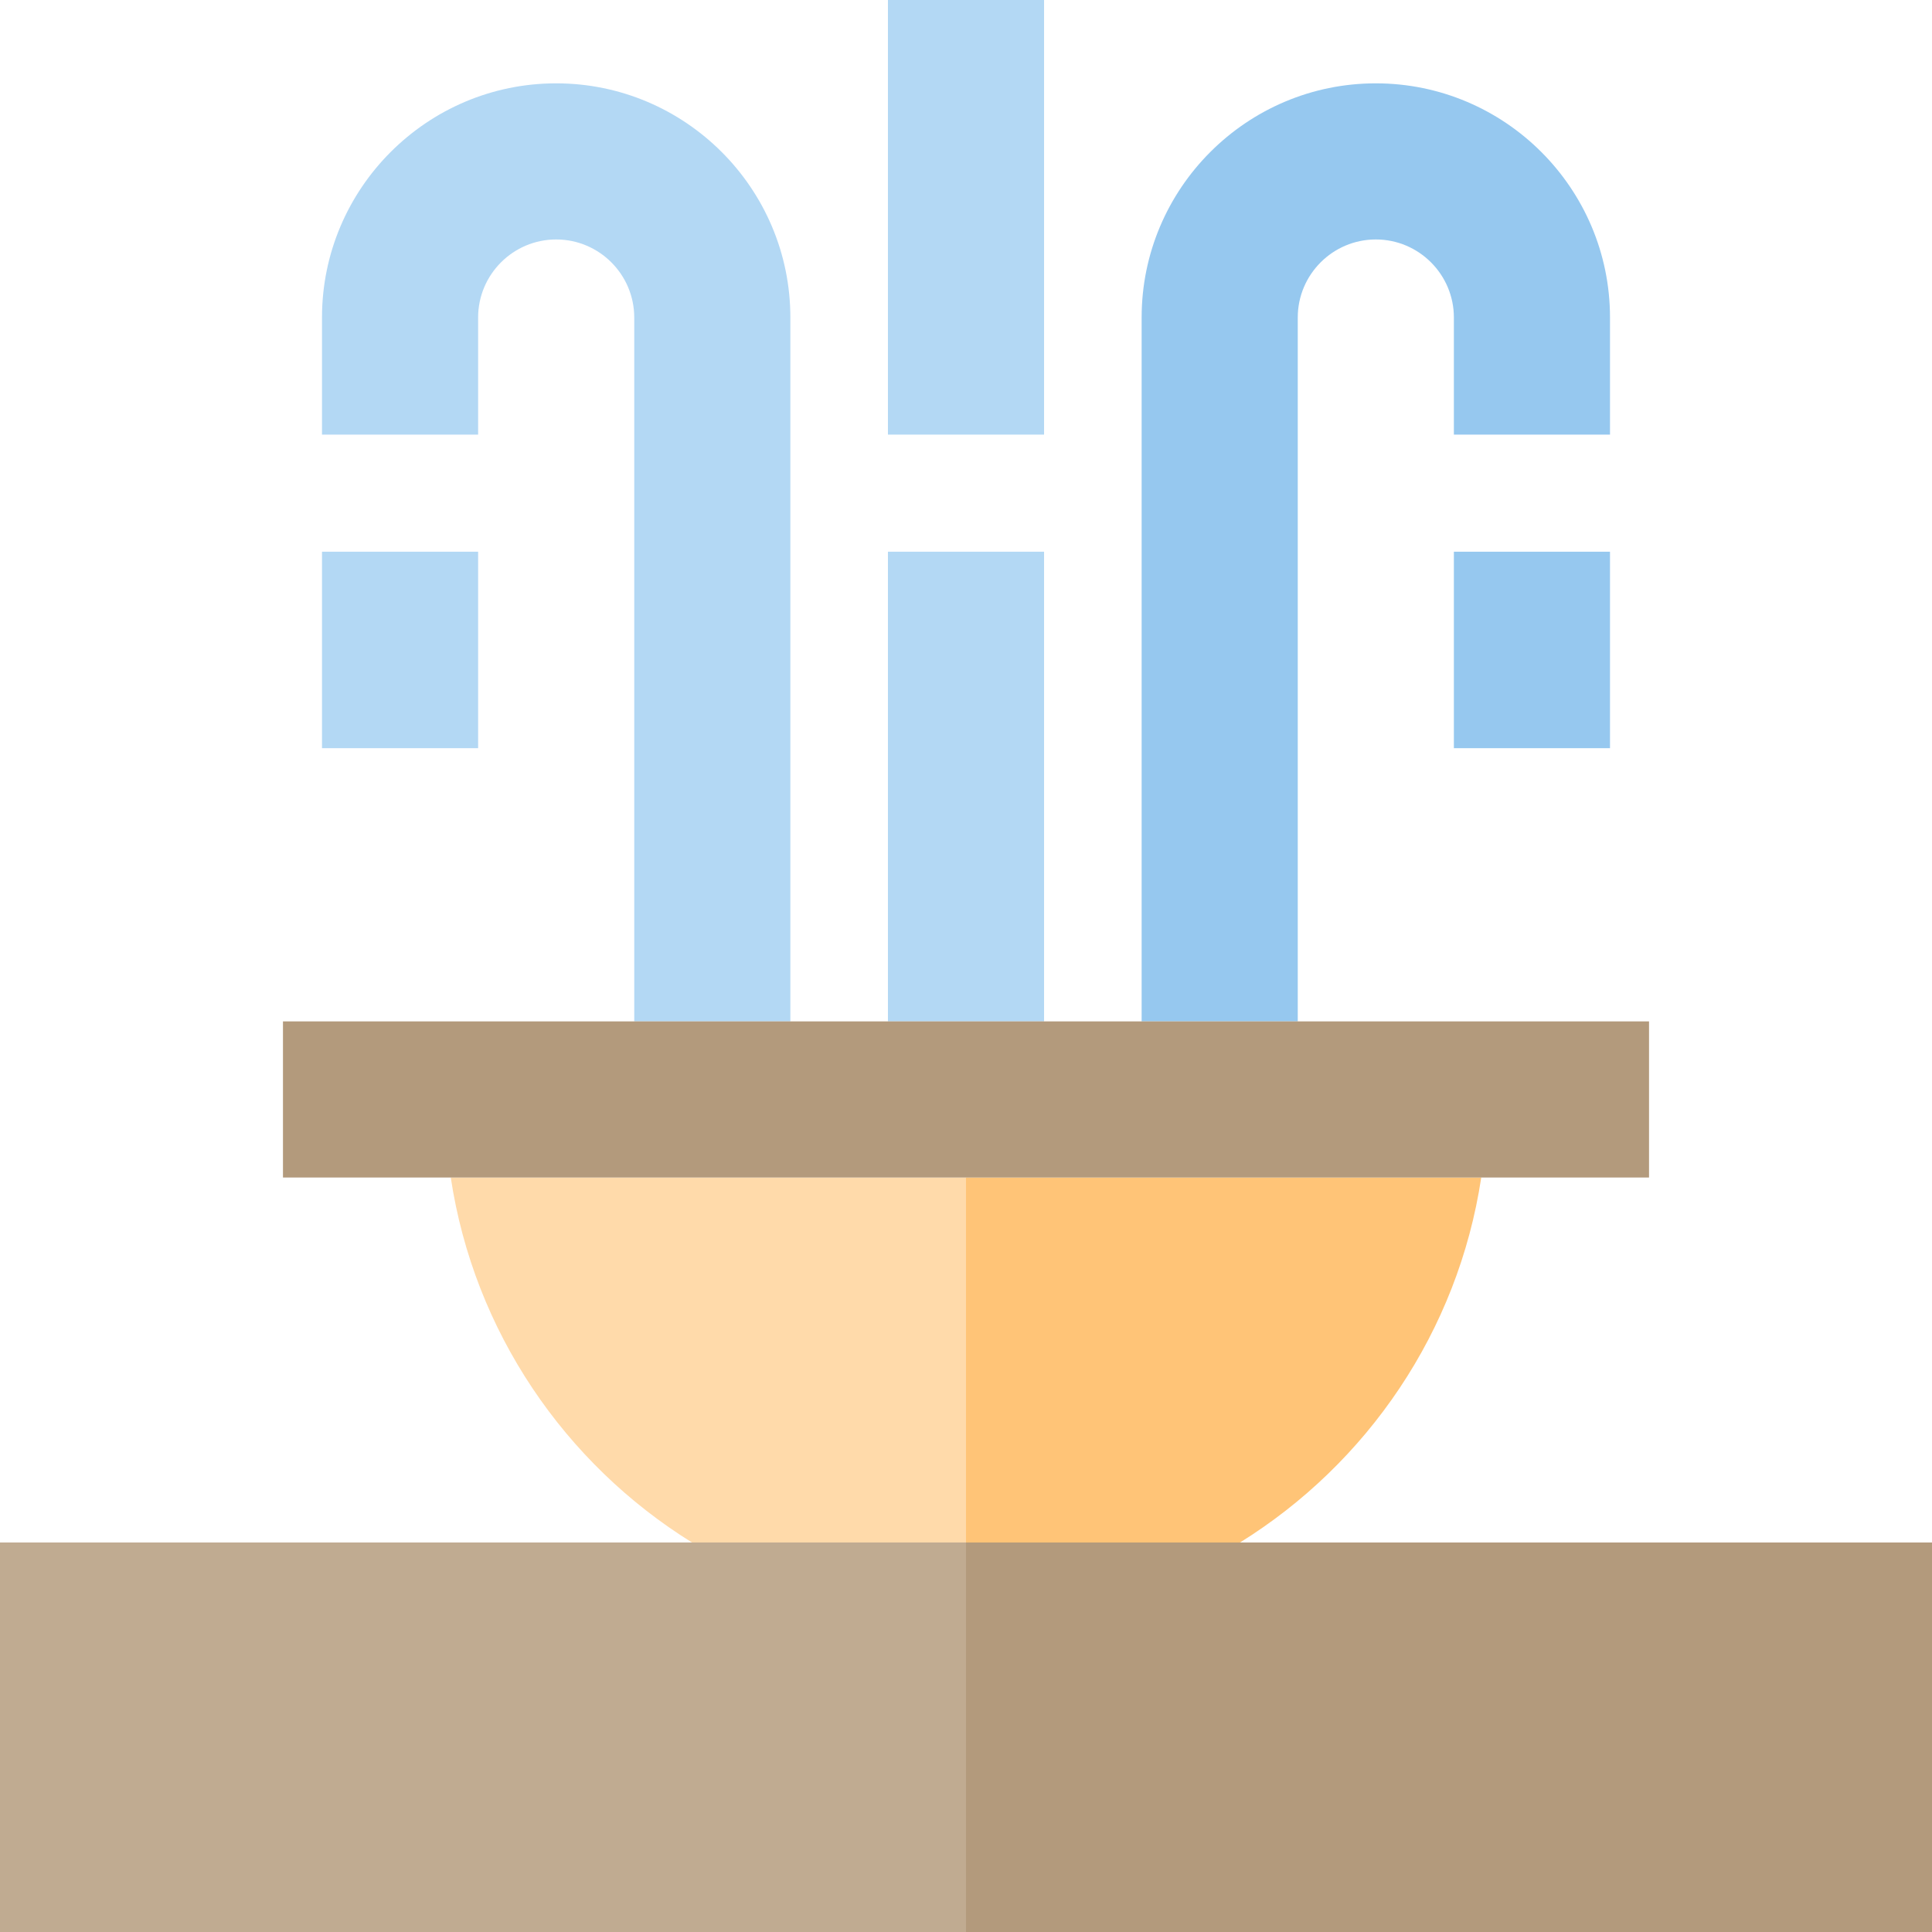
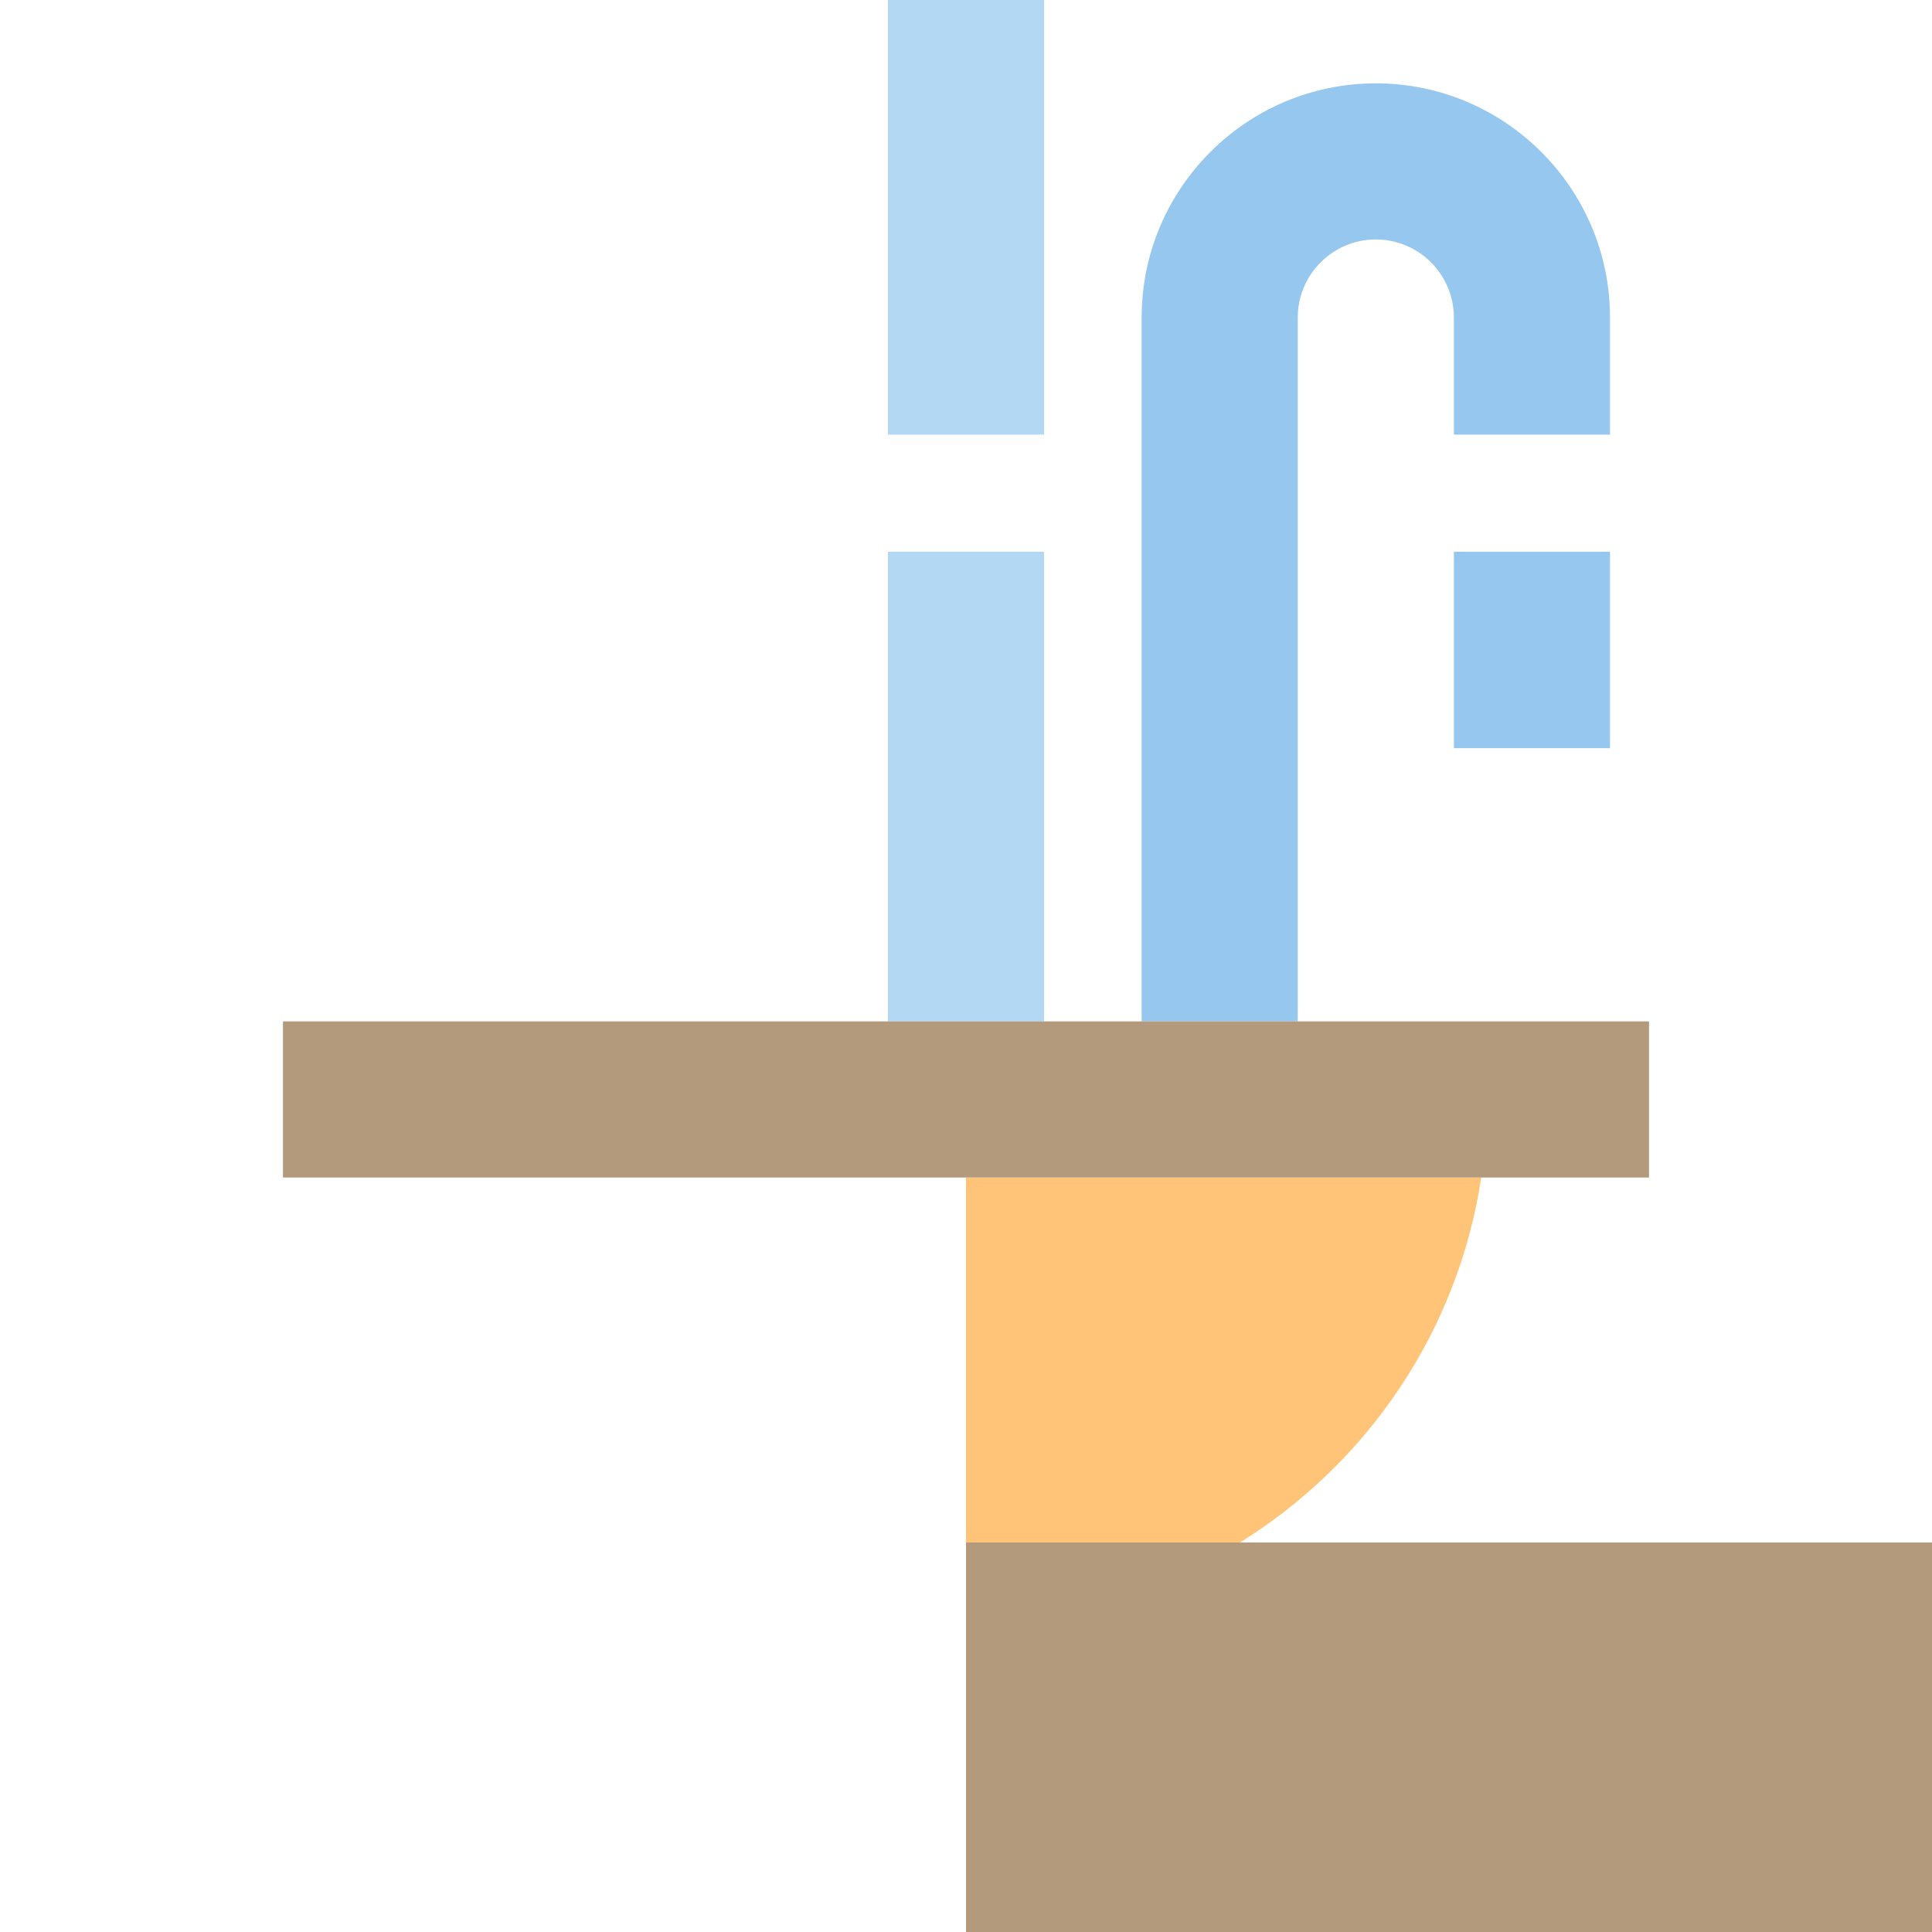
<svg xmlns="http://www.w3.org/2000/svg" version="1.1" id="Layer_1" viewBox="0 0 495 495" xml:space="preserve">
  <g>
-     <path style="fill:#FFDAAA;" d="M247.5,301.692H115.49c5.951,39.448,29.228,73.288,61.803,93.51H247.5V301.692z" />
+     <path style="fill:#FFDAAA;" d="M247.5,301.692H115.49H247.5V301.692z" />
    <path style="fill:#FFC477;" d="M247.5,395.202h70.207c32.575-20.222,55.852-54.062,61.803-93.51H247.5V395.202z" />
-     <path style="fill:#B3D8F4;" d="M202.5,81.354c0-33.085-26.916-60.001-60-60.001s-60,26.916-60,60.001v30h40v-30   c0-11.028,8.972-20.001,20-20.001s20,8.973,20,20.001v180.339h40V81.354z" />
    <path style="fill:#96C8EF;" d="M332.5,81.354c0-11.028,8.972-20.001,20-20.001s20,8.973,20,20.001v30h40v-30   c0-33.085-26.916-60.001-60-60.001s-60,26.916-60,60.001v180.339h40V81.354z" />
    <rect x="227.5" style="fill:#B3D8F4;" width="40" height="111.354" />
    <rect x="227.5" y="141.354" style="fill:#B3D8F4;" width="40" height="120.339" />
-     <rect x="82.5" y="141.354" style="fill:#B3D8F4;" width="40" height="50.339" />
    <rect x="372.5" y="141.354" style="fill:#96C8EF;" width="40" height="50.339" />
-     <rect y="395.202" style="fill:#C0AB91;" width="247.5" height="99.798" />
    <rect x="247.5" y="395.202" style="fill:#B39A7C;" width="247.5" height="99.798" />
    <rect x="72.5" y="261.692" style="fill:#B39A7C;" width="350" height="40" />
  </g>
</svg>